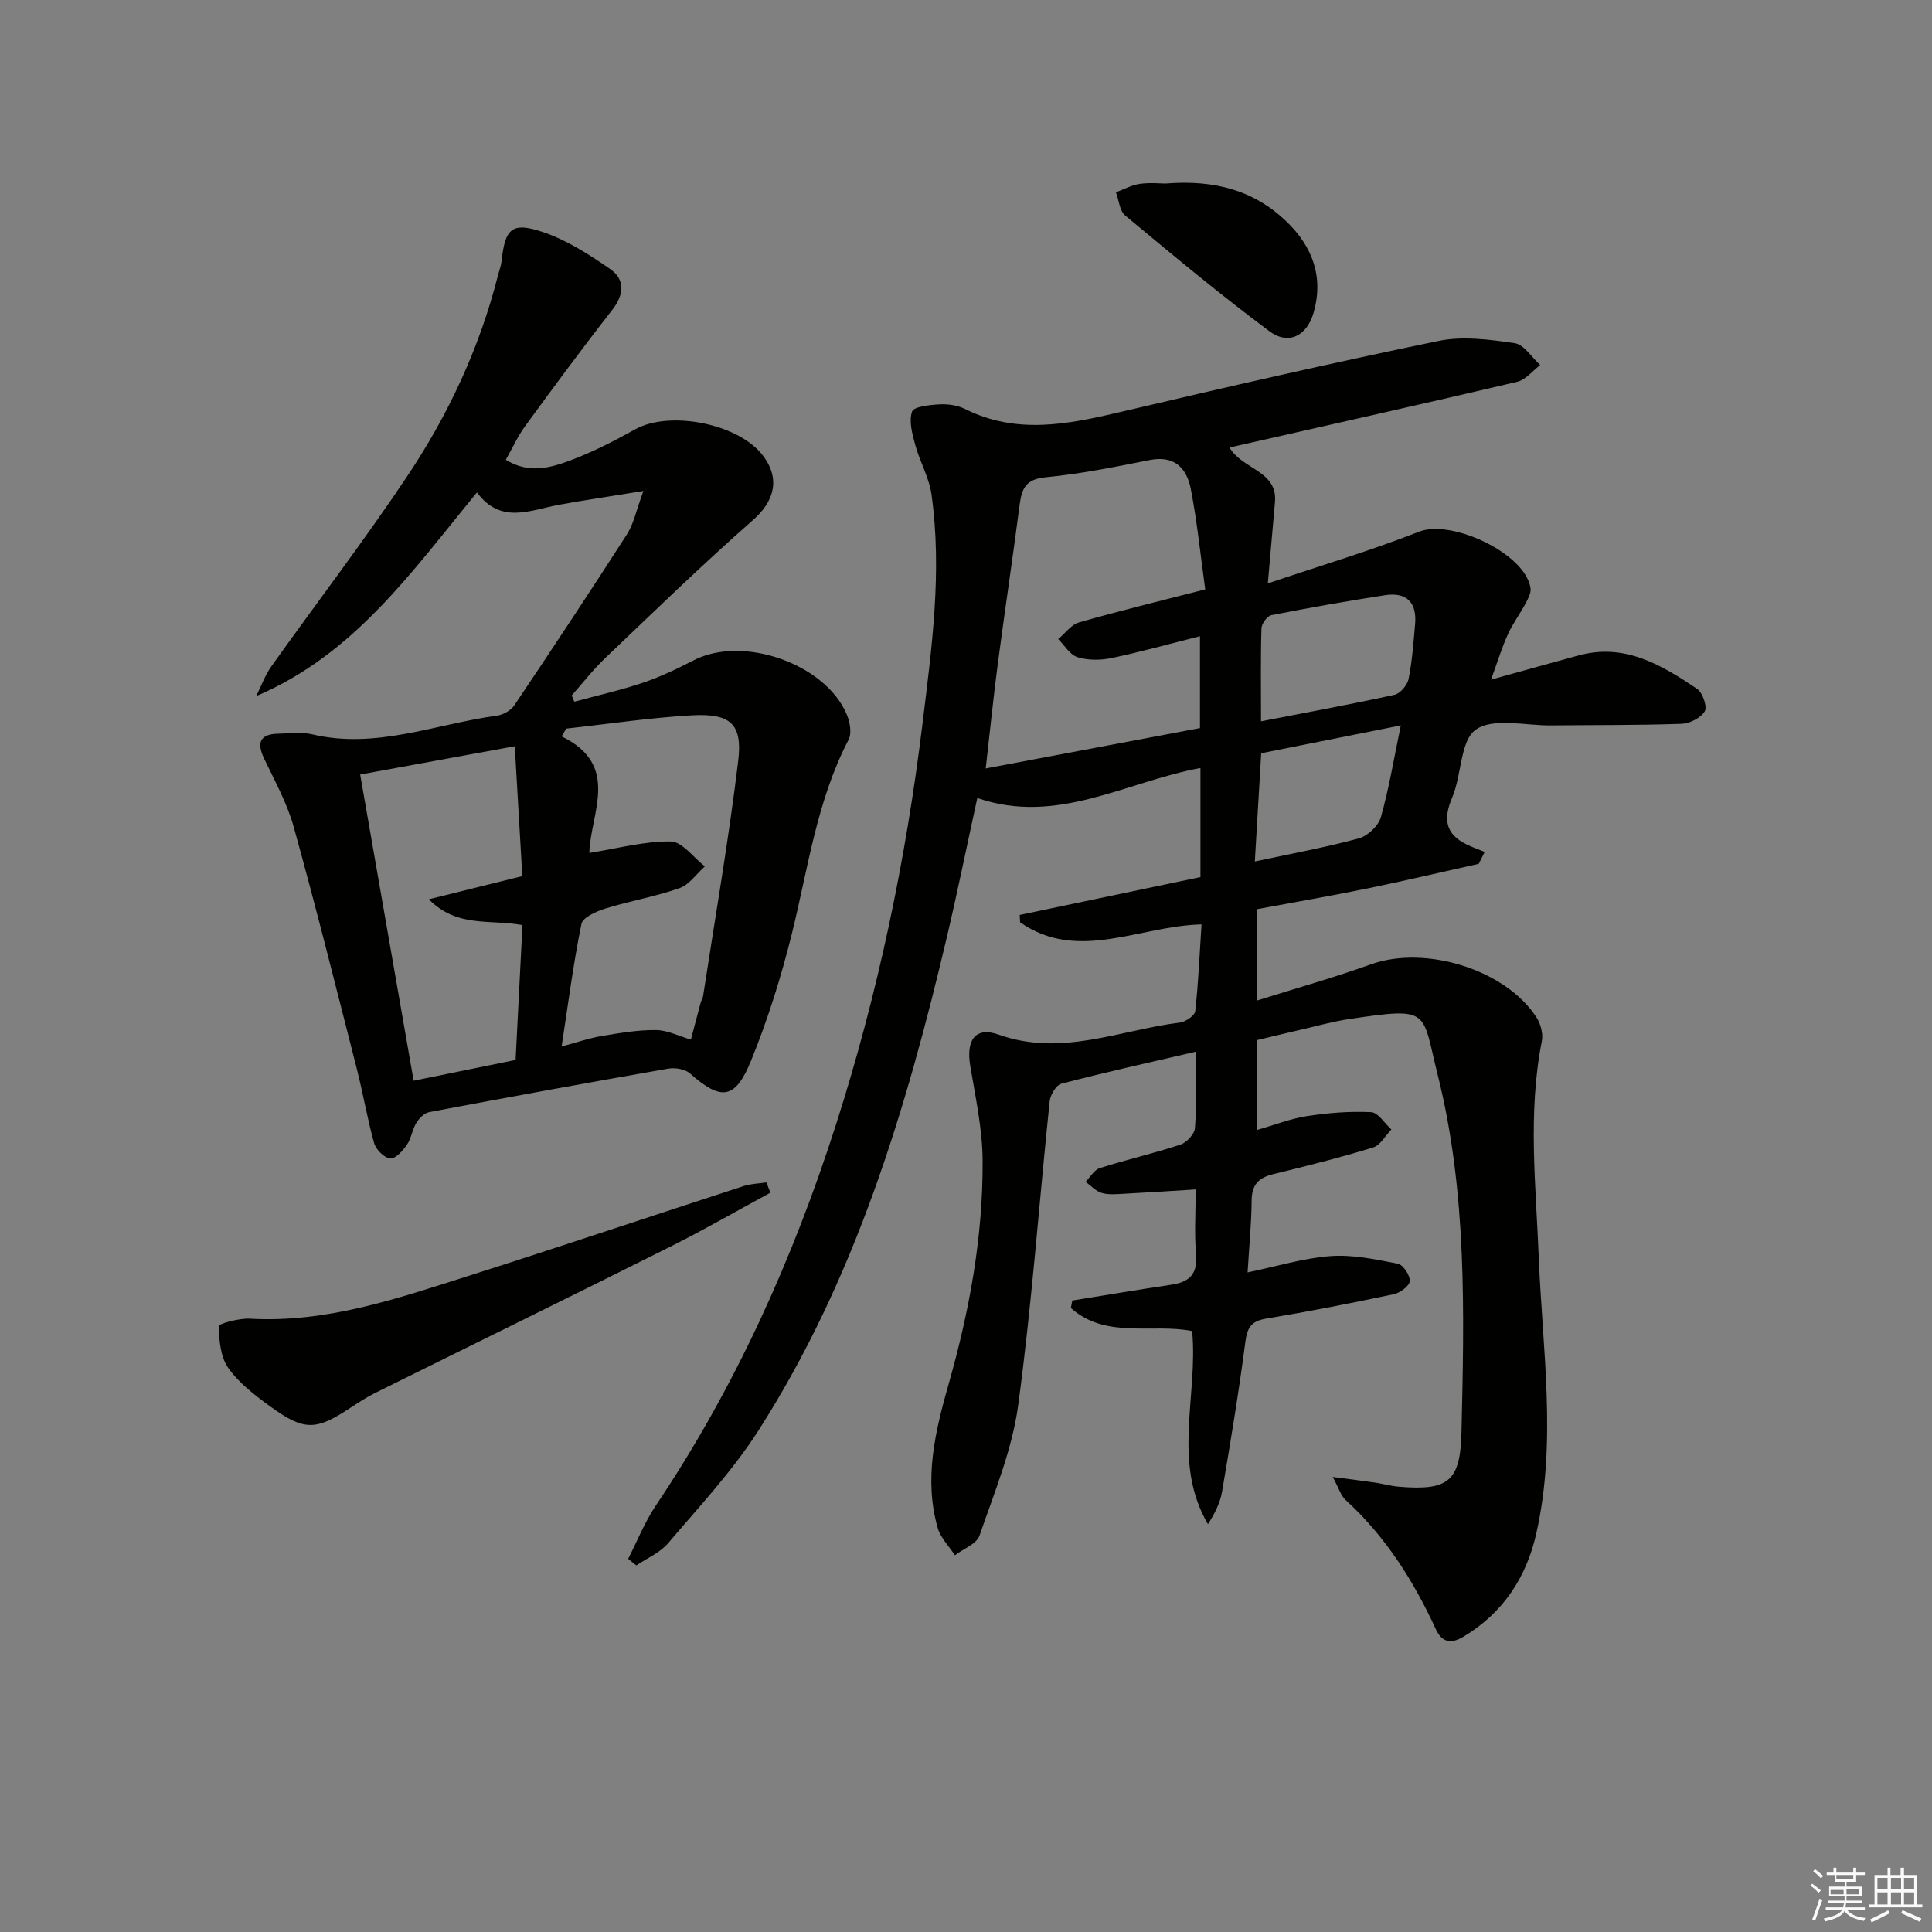
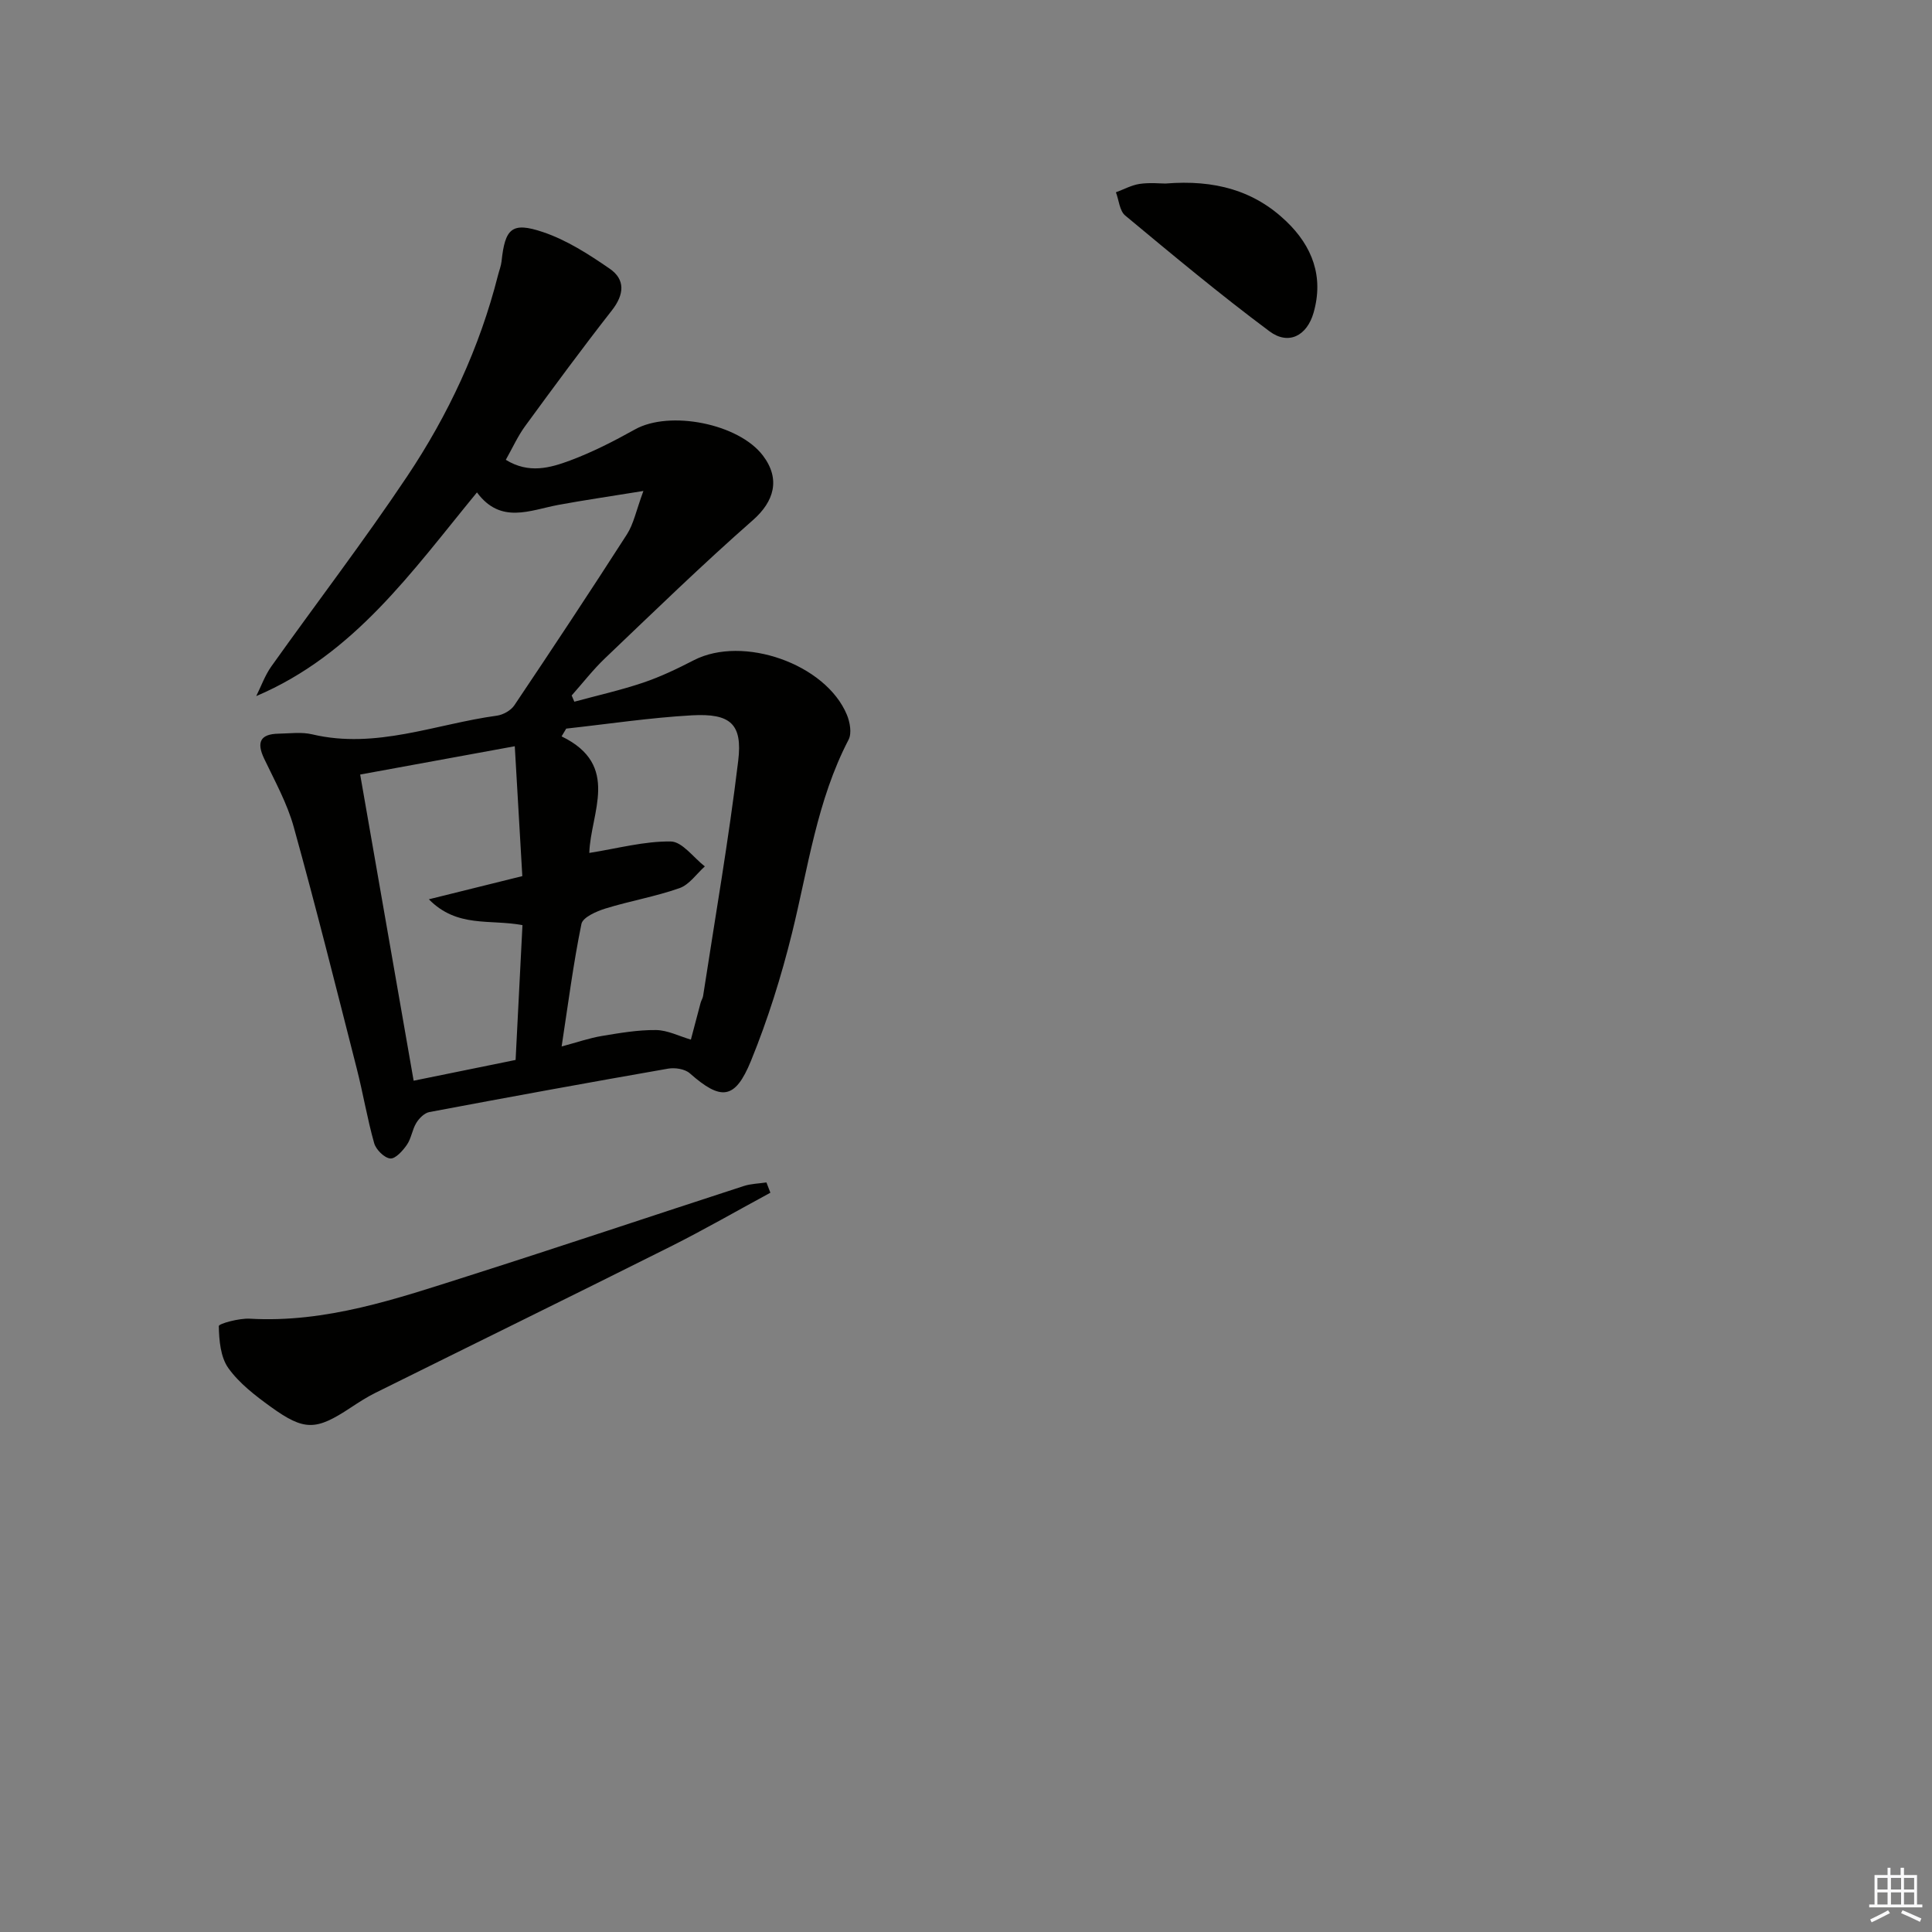
<svg xmlns="http://www.w3.org/2000/svg" enable-background="new 0 0 400 400" viewBox="0 0 400 400">
  <rect x="0" y="0" width="400" height="400" fill="#808080" stroke="none" />
  <g fill="#010100">
-     <path d="m247.58 217.74c-9.84 2.29-18.89 4.29-27.84 6.63-1.08.28-2.28 2.31-2.42 3.64-2.19 20.98-3.69 42.06-6.52 62.95-1.25 9.19-4.95 18.09-8 26.96-.6 1.74-3.34 2.74-5.09 4.08-1.22-1.88-2.98-3.6-3.57-5.66-2.9-10.19-.51-20.03 2.29-29.88 4.29-15.07 7.1-30.45 7.01-46.15-.03-6.57-1.49-13.15-2.57-19.68-.87-5.25 1.03-8.15 5.87-6.43 13.04 4.65 25.1-.95 37.54-2.49 1.18-.15 3.07-1.43 3.18-2.35.66-5.89.9-11.83 1.3-17.97-12.86.29-25.57 7.92-37.56-.43-.03-.51-.05-1.02-.08-1.53 12.4-2.6 24.81-5.19 37.42-7.84 0-7.51 0-14.78 0-22.58-15.39 2.82-29.7 11.92-46.2 6.21-2.23 10.22-4.1 19.45-6.26 28.62-8.45 35.86-18.99 71-39.07 102.36-5.34 8.34-12.24 15.72-18.69 23.31-1.67 1.97-4.35 3.08-6.57 4.59-.57-.45-1.13-.9-1.7-1.35 1.88-3.68 3.42-7.6 5.71-11.01 16.45-24.49 28.42-51.08 37.38-79.09 8.63-26.96 14.4-54.55 17.83-82.64 1.94-15.85 4.13-31.7 1.88-47.68-.49-3.47-2.41-6.71-3.34-10.15-.62-2.27-1.37-4.94-.68-6.96.36-1.05 3.68-1.39 5.69-1.5 1.76-.1 3.76.2 5.33.98 10.57 5.27 21.13 3.19 31.91.65 21.96-5.17 43.96-10.2 66.05-14.76 5.04-1.04 10.59-.3 15.78.46 1.94.28 3.54 2.95 5.29 4.53-1.57 1.19-2.98 3.04-4.73 3.46-19.05 4.49-38.15 8.75-57.23 13.08-.61.14-1.23.28-2.35.54 2.59 4.53 9.97 4.77 9.4 11.28-.45 5.08-.89 10.16-1.48 16.85 11.1-3.75 21.37-6.8 31.31-10.71 6.75-2.65 22.07 4.55 23.08 11.71.14.98-.5 2.15-1.01 3.11-1.17 2.19-2.68 4.22-3.7 6.47-1.22 2.69-2.09 5.55-3.47 9.34 6.6-1.83 12.38-3.45 18.17-5.02 9.53-2.59 17.14 1.98 24.49 6.93 1.15.78 2.16 3.7 1.59 4.65-.82 1.37-3.11 2.53-4.82 2.59-8.99.31-17.99.23-26.99.33-5.32.06-11.91-1.66-15.56.85-3.28 2.26-2.93 9.39-4.91 14.05-1.91 4.48-1.44 7.59 3.01 9.76 1.2.59 2.47 1.03 3.71 1.53-.41.82-.82 1.64-1.23 2.46-7.67 1.71-15.32 3.52-23.02 5.1-7.59 1.55-15.23 2.87-22.97 4.31v18.92c8.03-2.53 15.94-4.74 23.65-7.51 11.25-4.03 27.89 1.04 34.3 10.99.86 1.34 1.4 3.38 1.1 4.9-2.94 14.89-1.23 29.82-.64 44.74.76 19.06 3.77 38.17-.5 57.16-2.05 9.12-6.88 16.49-15.1 21.42-2.58 1.55-4.45 1.15-5.67-1.49-4.63-10.07-10.45-19.28-18.72-26.83-.98-.89-1.38-2.41-2.66-4.76 3.74.49 6.27.8 8.79 1.17 1.64.24 3.26.72 4.91.85 10.26.85 12.71-1.09 12.95-11.26.58-24.8 1.17-49.7-4.91-73.97-3.37-13.46-1.32-14.12-18.31-11.6-3.27.48-6.49 1.39-9.72 2.13-3.07.71-6.13 1.45-9.43 2.24v18.61c3.65-1.04 6.97-2.36 10.42-2.89 4.37-.67 8.85-1.02 13.25-.81 1.45.07 2.8 2.33 4.19 3.59-1.25 1.28-2.28 3.26-3.78 3.72-6.81 2.09-13.73 3.83-20.66 5.52-3 .73-4.46 2.16-4.49 5.41-.04 4.62-.49 9.23-.84 14.94 6-1.24 11.54-2.96 17.18-3.38 4.59-.34 9.34.68 13.93 1.58 1.09.21 2.54 2.4 2.47 3.6-.06.99-1.99 2.43-3.3 2.71-8.77 1.85-17.57 3.58-26.41 5.05-3.06.51-3.93 1.78-4.33 4.8-1.34 10.37-3.07 20.69-4.82 31-.4 2.35-1.52 4.57-2.93 6.77-7.48-12.83-2.01-26.51-3.27-39.99-8.16-1.64-17.9 1.72-25.11-4.78.1-.51.2-1.03.3-1.54 6.85-1.1 13.69-2.26 20.55-3.28 3.7-.55 5.42-2.21 5.07-6.24-.37-4.28-.08-8.62-.08-13.48-5.25.32-10.12.65-14.99.9-1.49.08-3.09.24-4.47-.18-1.23-.37-2.23-1.5-3.33-2.3.97-.98 1.77-2.47 2.94-2.84 5.53-1.75 11.2-3.05 16.7-4.86 1.28-.42 2.91-2.19 3-3.43.38-4.97.18-9.96.18-15.81zm1.95-95.72c-.98-7.06-1.67-13.97-2.98-20.75-.83-4.29-3.34-7.05-8.53-6.02-7.14 1.42-14.32 2.87-21.56 3.57-3.99.39-4.9 2.22-5.34 5.56-1.42 11.01-3.08 21.99-4.53 33-.92 7.01-1.63 14.05-2.51 21.72 15.19-2.86 29.88-5.63 44.36-8.36 0-6.62 0-12.49 0-19.02-6.44 1.62-12.32 3.27-18.28 4.52-2.27.47-4.88.5-7.05-.17-1.58-.48-2.7-2.45-4.02-3.76 1.43-1.18 2.69-2.98 4.32-3.45 8.23-2.36 16.57-4.38 26.12-6.84zm11.55 27.32c9.79-1.9 18.75-3.54 27.64-5.49 1.19-.26 2.65-2 2.91-3.27.75-3.72 1.01-7.55 1.35-11.34.41-4.52-1.78-6.7-6.23-6.01-7.87 1.21-15.71 2.6-23.52 4.13-.86.17-2.03 1.76-2.06 2.73-.19 6.12-.09 12.26-.09 19.25zm28.94.85c-10.3 2.05-19.47 3.88-28.9 5.76-.44 7.54-.87 14.73-1.32 22.41 7.74-1.66 14.73-2.93 21.56-4.79 1.82-.5 4.02-2.58 4.53-4.36 1.67-5.86 2.65-11.9 4.13-19.02z" />
    <path d="m133.21 101.65c-6.94 1.13-12.29 1.9-17.59 2.88-5.9 1.1-11.95 4.07-16.87-2.58-13.49 16.4-25.38 33.52-45.7 42.17 1.03-2.06 1.81-4.3 3.13-6.15 9.35-13.14 19.17-25.96 28.12-39.35 8.53-12.76 15-26.62 18.8-41.61.24-.97.63-1.91.74-2.89.72-6.81 2.11-8.25 8.55-6.08 4.92 1.65 9.52 4.61 13.84 7.59 3.27 2.25 3.02 5.34.47 8.61-6.15 7.86-12.07 15.9-17.96 23.96-1.54 2.1-2.62 4.53-4.02 7 4.77 2.94 9.19 1.67 13.29.15 4.64-1.73 9.11-4.02 13.45-6.44 7.17-4.01 21.48-1.22 26.5 5.42 3.68 4.86 2.32 9.49-2.08 13.36-10.48 9.2-20.49 18.94-30.59 28.57-2.5 2.38-4.63 5.14-6.93 7.73.18.43.36.86.55 1.29 4.76-1.29 9.6-2.38 14.27-3.95 3.6-1.22 7.08-2.89 10.47-4.64 10.16-5.23 27.31.74 31.69 11.3.64 1.54 1.04 3.83.35 5.15-6.56 12.6-8.37 26.52-11.71 40.04-2.22 8.98-5.01 17.9-8.5 26.46-3.31 8.1-6.22 8.26-12.67 2.57-1.01-.89-3.05-1.21-4.48-.96-16.5 2.88-32.98 5.89-49.43 8.99-1.03.19-2.12 1.28-2.71 2.25-.85 1.39-1.03 3.21-1.95 4.53-.85 1.23-2.38 2.94-3.45 2.83-1.24-.13-2.94-1.83-3.32-3.16-1.44-5.09-2.3-10.34-3.61-15.46-4.26-16.7-8.44-33.43-13.05-50.03-1.36-4.9-3.91-9.49-6.12-14.13-1.62-3.4-.81-5.1 2.98-5.17 2.33-.04 4.76-.39 6.98.14 13.21 3.13 25.54-2.14 38.23-3.87 1.29-.18 2.89-1.07 3.6-2.13 7.88-11.73 15.68-23.52 23.32-35.41 1.39-2.17 1.89-4.86 3.41-8.98zm-25.04 89.89c-6.74-1.28-13.5.63-19.38-5.35 7.15-1.77 13.15-3.26 19.35-4.8-.52-9.03-1.02-17.61-1.56-26.89-10.7 1.96-21 3.84-32.01 5.86 3.75 21.49 7.39 42.29 11.07 63.39 7.23-1.47 14.13-2.88 21.11-4.3.49-9.52.95-18.6 1.42-27.91zm9.06-40.69c-.32.54-.64 1.07-.96 1.61 12.31 5.96 5.97 15.88 5.74 24.13 5.88-.93 11.39-2.45 16.87-2.37 2.37.03 4.7 3.34 7.05 5.16-1.73 1.55-3.22 3.79-5.25 4.5-4.99 1.76-10.27 2.65-15.33 4.22-1.87.58-4.69 1.82-4.97 3.19-1.68 8.21-2.75 16.54-4.1 25.37 3.22-.86 5.73-1.74 8.31-2.17 3.71-.62 7.49-1.27 11.23-1.23 2.41.03 4.81 1.28 7.22 1.98.67-2.55 1.33-5.09 2.02-7.64.13-.48.44-.92.51-1.4 2.49-16.23 5.31-32.41 7.27-48.7.92-7.63-1.62-9.84-9.59-9.4-8.7.49-17.35 1.8-26.02 2.75z" />
    <path d="m159.5 246.94c-6.9 3.73-13.7 7.65-20.7 11.16-20.33 10.18-40.74 20.18-61.11 30.29-1.78.88-3.46 1.98-5.12 3.07-7.15 4.73-9.54 4.84-16.52-.2-3.21-2.32-6.52-4.86-8.78-8.02-1.62-2.28-1.91-5.74-1.97-8.69-.01-.5 4.2-1.65 6.4-1.53 15.83.91 30.46-4.14 45.14-8.81 19.09-6.08 38.08-12.46 57.13-18.65 1.49-.49 3.13-.51 4.71-.75.28.71.55 1.42.82 2.13z" />
    <path d="m241.29 38c10.22-.83 18.35 1.44 25.01 7.81 5.41 5.18 7.8 11.47 5.66 18.94-1.37 4.78-5.19 6.78-9.13 3.84-10.23-7.62-20.05-15.81-29.87-23.97-1.17-.97-1.3-3.18-1.92-4.81 1.64-.6 3.24-1.49 4.94-1.74 2.1-.3 4.3-.07 5.31-.07z" />
  </g>
-   <path d="m374.8 390.4.4-.4c.7.5 1.3 1 1.8 1.4l-.5.5c-.5-.6-1.1-1.1-1.7-1.5zm1 7.3-.6-.3c.5-1.4 1.1-2.8 1.5-4.3.2.1.4.2.6.3-.5 1.3-1 2.8-1.5 4.3zm-.4-10.3.4-.4c.4.3 1 .8 1.7 1.4l-.5.5c-.4-.5-1-1-1.6-1.5zm2.5.3h1.7v-1h.6v1h3.5v-1h.6v1h1.8v.5h-1.8v1.4h-2v1h3.2v2h-3.2v.9h3.3v.5h-3.4c0 .3-.1.6-.1.9h4v.5h-3.7c.7.9 1.9 1.5 3.8 1.7-.1.2-.2.4-.3.6-2.1-.4-3.5-1.1-4-2.1-.4 1-1.8 1.7-4 2.2-.1-.2-.2-.4-.3-.6 2.1-.4 3.4-1 3.8-1.8h-3.4v-.5h3.6c.1-.3.1-.6.2-.9h-3.3v-.5h3.4c0-.3 0-.6 0-.9h-3.2v-2h3.3v-1h-2.1v-1.4h-1.7v-.5zm1.1 3.5v1h2.7c0-.3 0-.4 0-.4 0-.1 0-.2 0-.2 0-.1 0-.2 0-.3h-2.7zm1.2-3v.9h3.5v-.9zm4.7 3h-2.6v.6.4h2.6z" fill="#fafafb" />
  <path d="m393.6 386.7h.6v1.5h2.7v6.1h1.1v.6h-11v-.6h1.1v-6.1h2.7v-1.5h.6v1.5h2.1v-1.5zm-2.7 8.8.4.6c-1.2.6-2.5 1.3-3.8 1.9-.1-.2-.2-.4-.3-.6 1.2-.6 2.5-1.2 3.7-1.9zm-2.2-6.7v2.4h2.1v-2.4zm0 3v2.5h2.1v-2.5zm2.8-3v2.4h2.1v-2.4zm0 3v2.5h2.1v-2.5zm6 6.1c-1.4-.7-2.7-1.3-3.9-1.8l.3-.6c1.5.6 2.7 1.2 3.9 1.7zm-1.2-9.1h-2.1v2.4h2.1zm-2.1 3v2.5h2.1v-2.5z" fill="#fafafb" />
</svg>